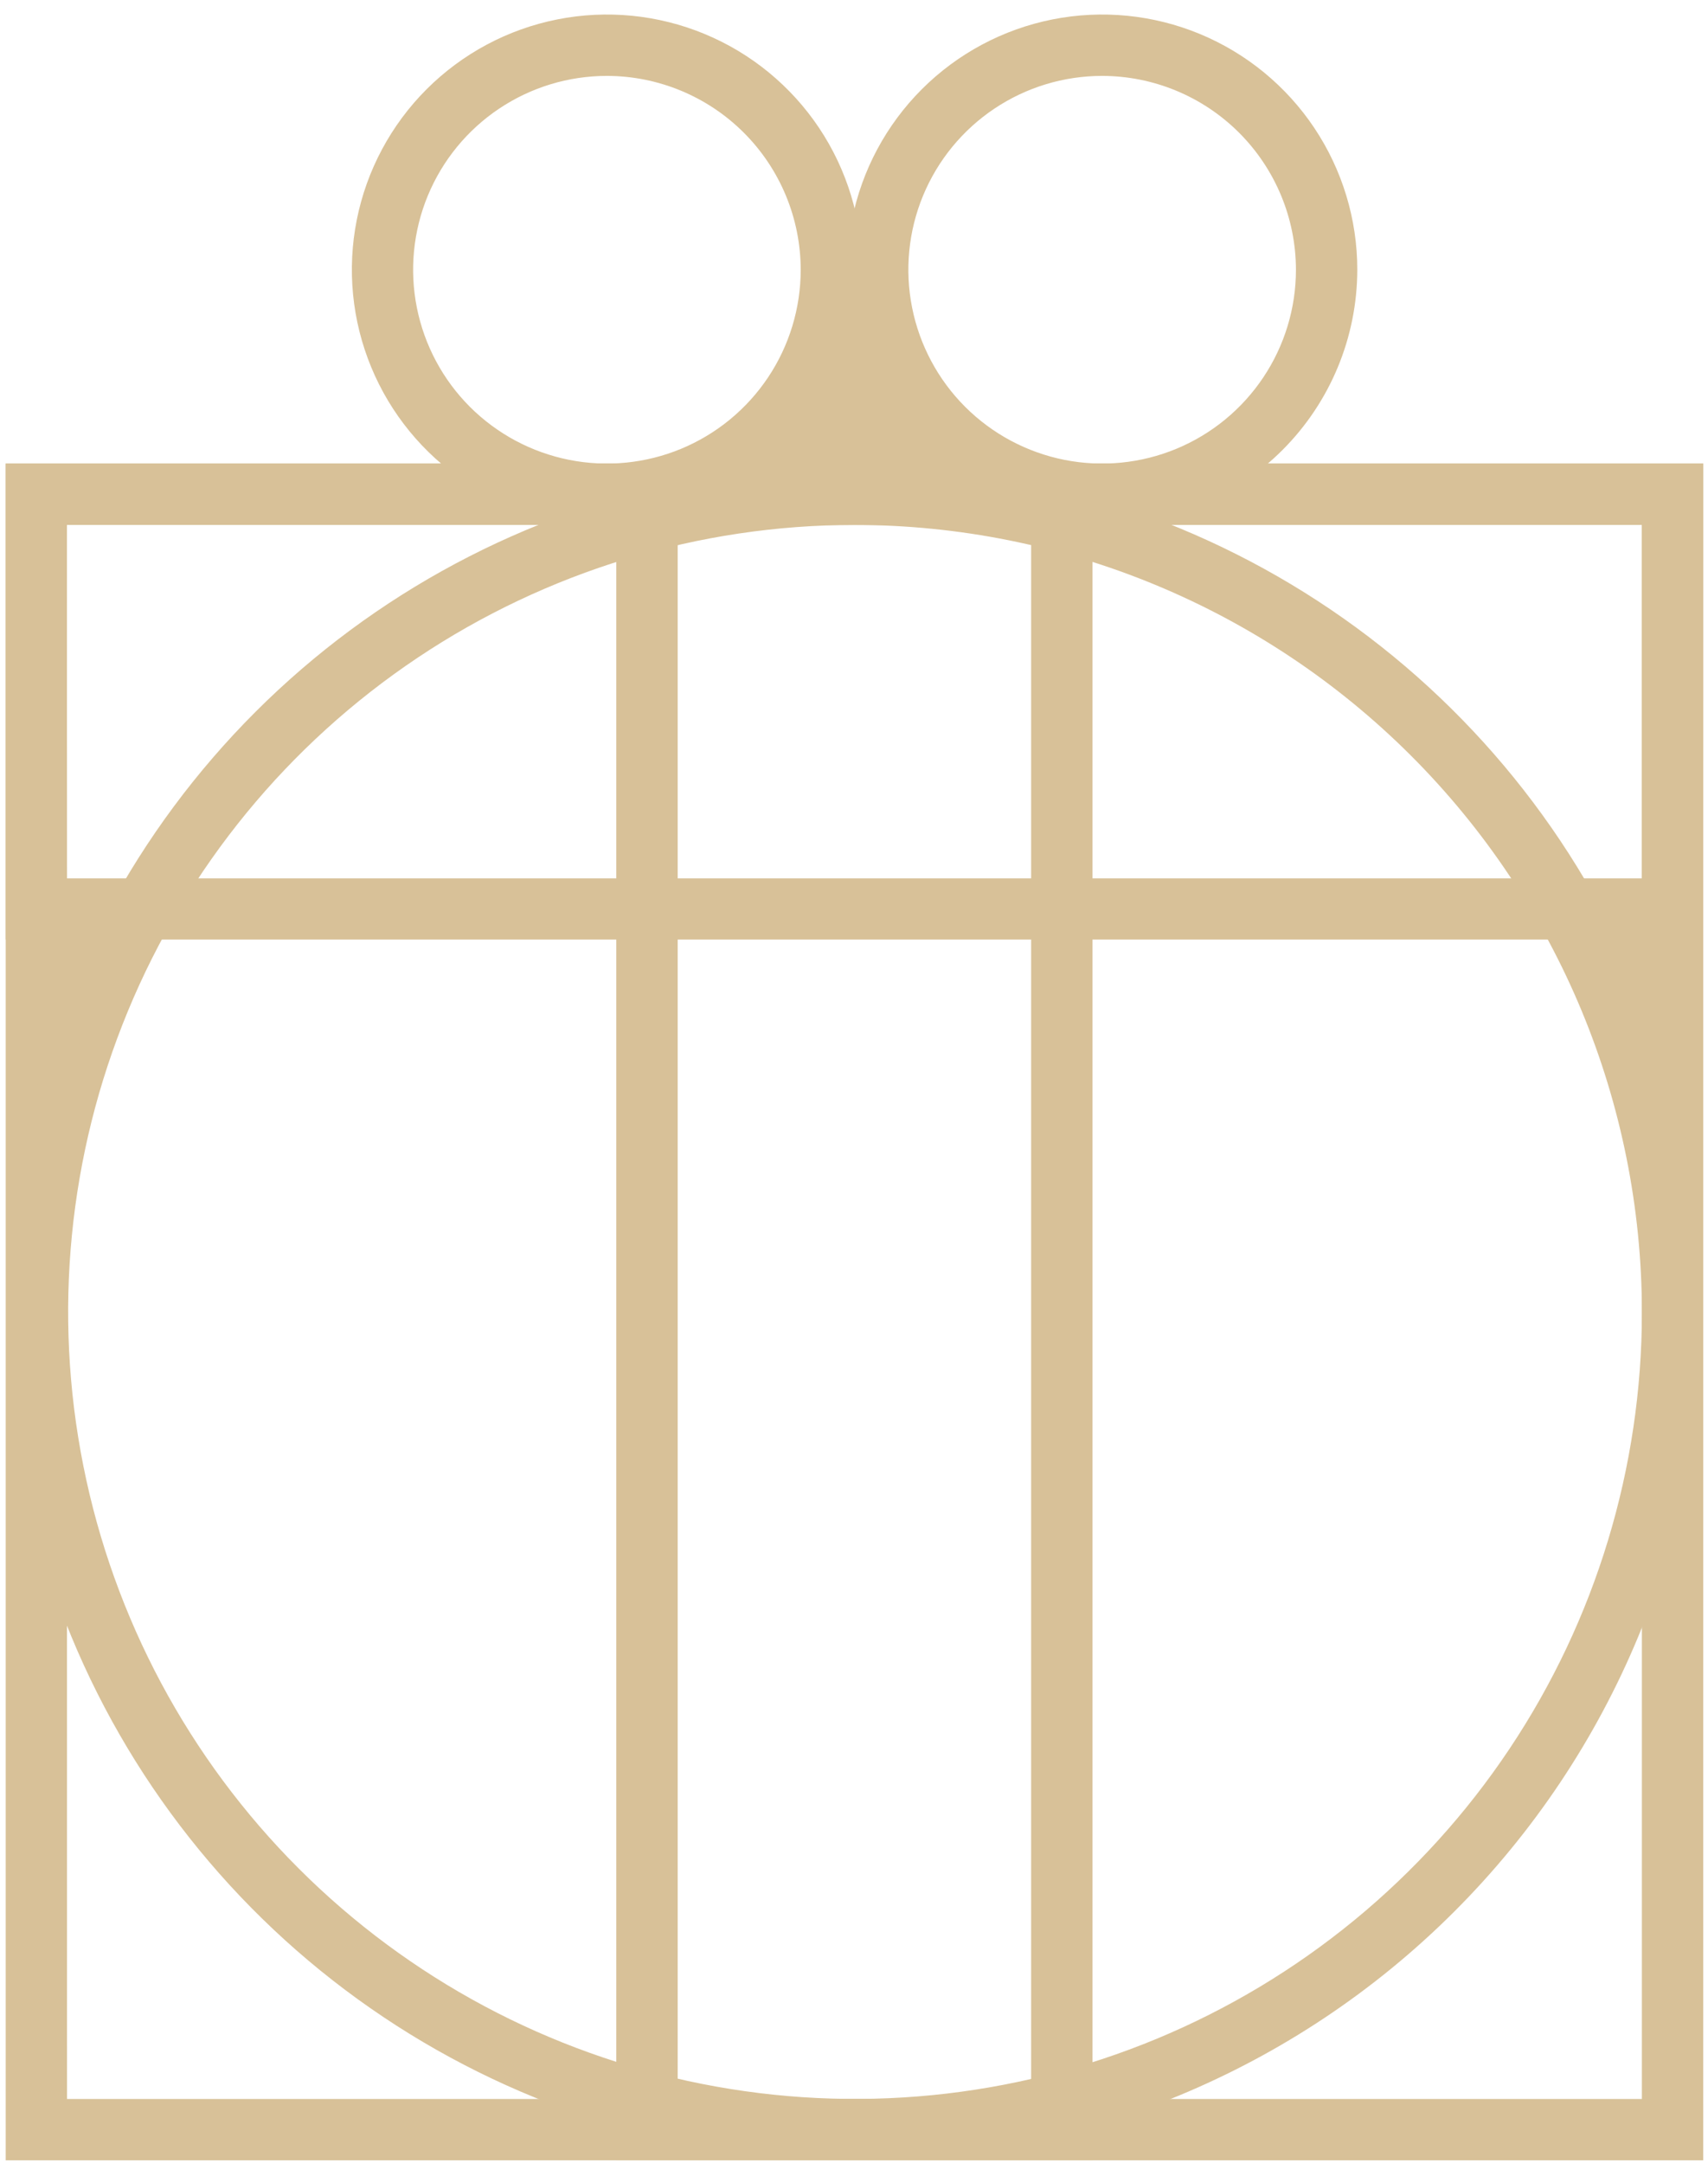
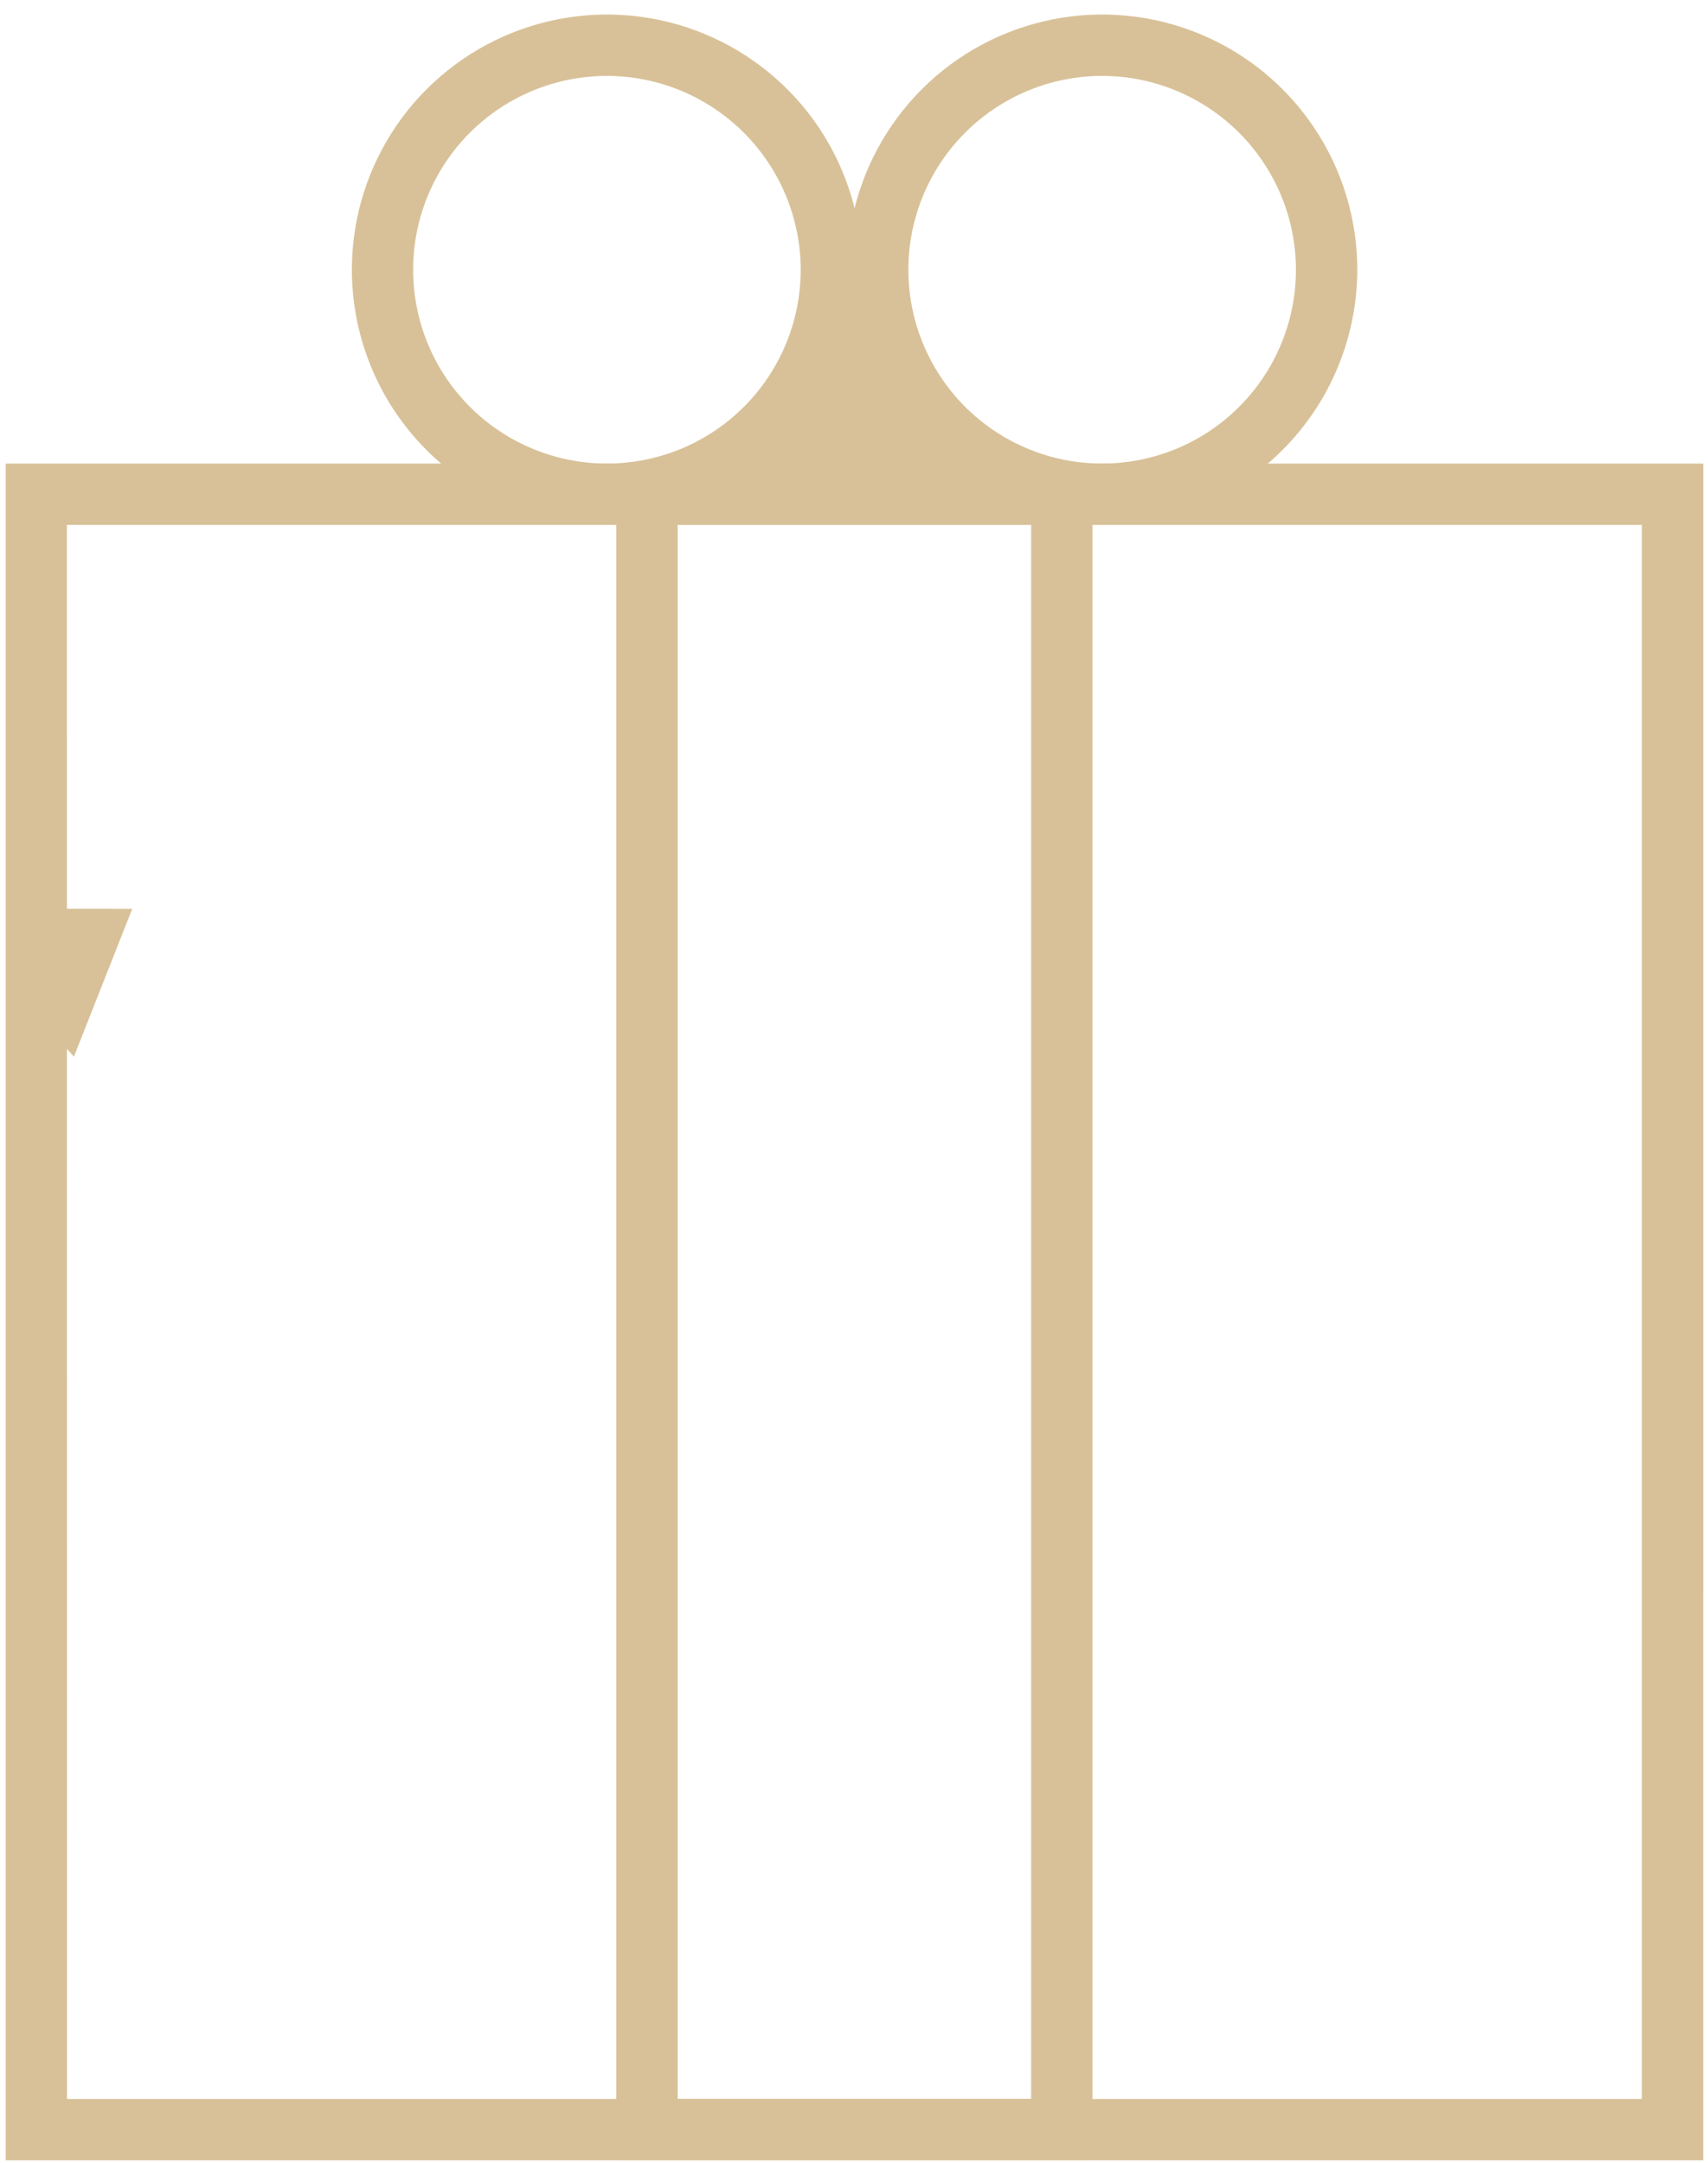
<svg xmlns="http://www.w3.org/2000/svg" width="109" height="138" viewBox="0 0 109 138" fill="none">
  <path d="M108.694 137.822H0.364V29.575H108.698L108.694 137.822ZM4.277 133.909H104.781V33.488H4.267L4.277 133.909Z" fill="#D8C198" />
-   <path d="M54.529 137.821C43.824 137.814 33.363 134.634 24.466 128.682C15.57 122.731 8.638 114.276 4.546 104.386C0.455 94.496 -0.612 83.615 1.481 73.119C3.573 62.622 8.731 52.982 16.303 45.417C23.874 37.851 33.519 32.7 44.018 30.615C54.517 28.529 65.398 29.603 75.287 33.7C85.176 37.797 93.628 44.734 99.574 53.633C105.52 62.532 108.694 72.995 108.695 83.697C108.674 98.052 102.96 111.812 92.805 121.958C82.65 132.105 68.885 137.81 54.529 137.821ZM54.529 33.488C44.598 33.495 34.893 36.446 26.64 41.968C18.387 47.489 11.956 55.333 8.161 64.509C4.366 73.684 3.377 83.778 5.319 93.515C7.261 103.253 12.046 112.196 19.071 119.214C26.095 126.232 35.043 131.01 44.783 132.945C54.523 134.879 64.617 133.883 73.791 130.081C82.965 126.28 90.805 119.844 96.321 111.588C101.837 103.332 104.782 93.626 104.782 83.697C104.762 70.381 99.46 57.615 90.039 48.202C80.618 38.789 67.847 33.498 54.529 33.488Z" fill="#D8C198" />
-   <path d="M108.694 59.94H0.364V29.575H108.698L108.694 59.94ZM4.277 56.037H104.781V33.488H4.267L4.277 56.037Z" fill="#D8C198" />
  <path d="M69.72 137.822H39.331V29.576H69.72V137.822ZM43.248 133.909H65.805V33.488H43.248V133.909Z" fill="#D8C198" />
  <path d="M38.724 33.486C35.504 33.483 32.358 32.527 29.682 30.736C27.006 28.946 24.921 26.403 23.691 23.428C22.46 20.453 22.14 17.18 22.769 14.023C23.399 10.866 24.95 7.967 27.227 5.691C29.505 3.416 32.406 1.866 35.563 1.239C38.721 0.612 41.994 0.935 44.968 2.168C47.942 3.4 50.484 5.487 52.273 8.163C54.061 10.84 55.016 13.987 55.016 17.206C55.01 21.524 53.291 25.663 50.236 28.715C47.182 31.767 43.042 33.483 38.724 33.486ZM38.724 4.842C36.278 4.843 33.888 5.57 31.855 6.93C29.822 8.29 28.238 10.222 27.303 12.481C26.368 14.741 26.125 17.227 26.603 19.626C27.081 22.024 28.259 24.227 29.989 25.956C31.719 27.684 33.923 28.861 36.322 29.338C38.72 29.814 41.207 29.569 43.466 28.633C45.725 27.697 47.657 26.111 49.015 24.078C50.374 22.045 51.099 19.654 51.099 17.208C51.094 13.929 49.789 10.785 47.469 8.466C45.149 6.148 42.004 4.844 38.724 4.842Z" fill="#D8C198" />
  <path d="M70.329 33.486C67.109 33.484 63.962 32.527 61.286 30.737C58.61 28.947 56.525 26.404 55.294 23.43C54.064 20.455 53.743 17.182 54.372 14.025C55.001 10.867 56.553 7.968 58.83 5.692C61.107 3.416 64.008 1.867 67.166 1.239C70.324 0.612 73.597 0.935 76.571 2.167C79.545 3.4 82.087 5.486 83.876 8.163C85.664 10.84 86.619 13.987 86.619 17.206C86.612 21.524 84.894 25.662 81.84 28.714C78.786 31.766 74.646 33.482 70.329 33.486ZM70.329 4.842C67.883 4.843 65.493 5.57 63.46 6.93C61.427 8.29 59.843 10.222 58.908 12.481C57.973 14.741 57.729 17.227 58.208 19.626C58.686 22.024 59.864 24.227 61.594 25.956C63.324 27.684 65.528 28.861 67.926 29.338C70.325 29.814 72.812 29.569 75.071 28.633C77.33 27.697 79.261 26.111 80.62 24.078C81.979 22.045 82.704 19.654 82.704 17.208C82.699 13.929 81.394 10.785 79.074 8.466C76.754 6.148 73.609 4.844 70.329 4.842Z" fill="#D8C198" />
  <path d="M58.501 30.392H46.069L53.059 17.209L62.652 30.392H58.501Z" fill="#D8C198" />
  <path d="M2.315 57.982H8.438L4.718 67.413L2.315 64.735V57.982Z" fill="#D8C198" />
-   <path d="M99.961 57.982H106.732V66.394H104.499L99.961 57.982Z" fill="#D8C198" />
  <path d="M2.315 57.982H7.12L4.718 64.056H2.315V57.982Z" fill="#D8C198" />
</svg>